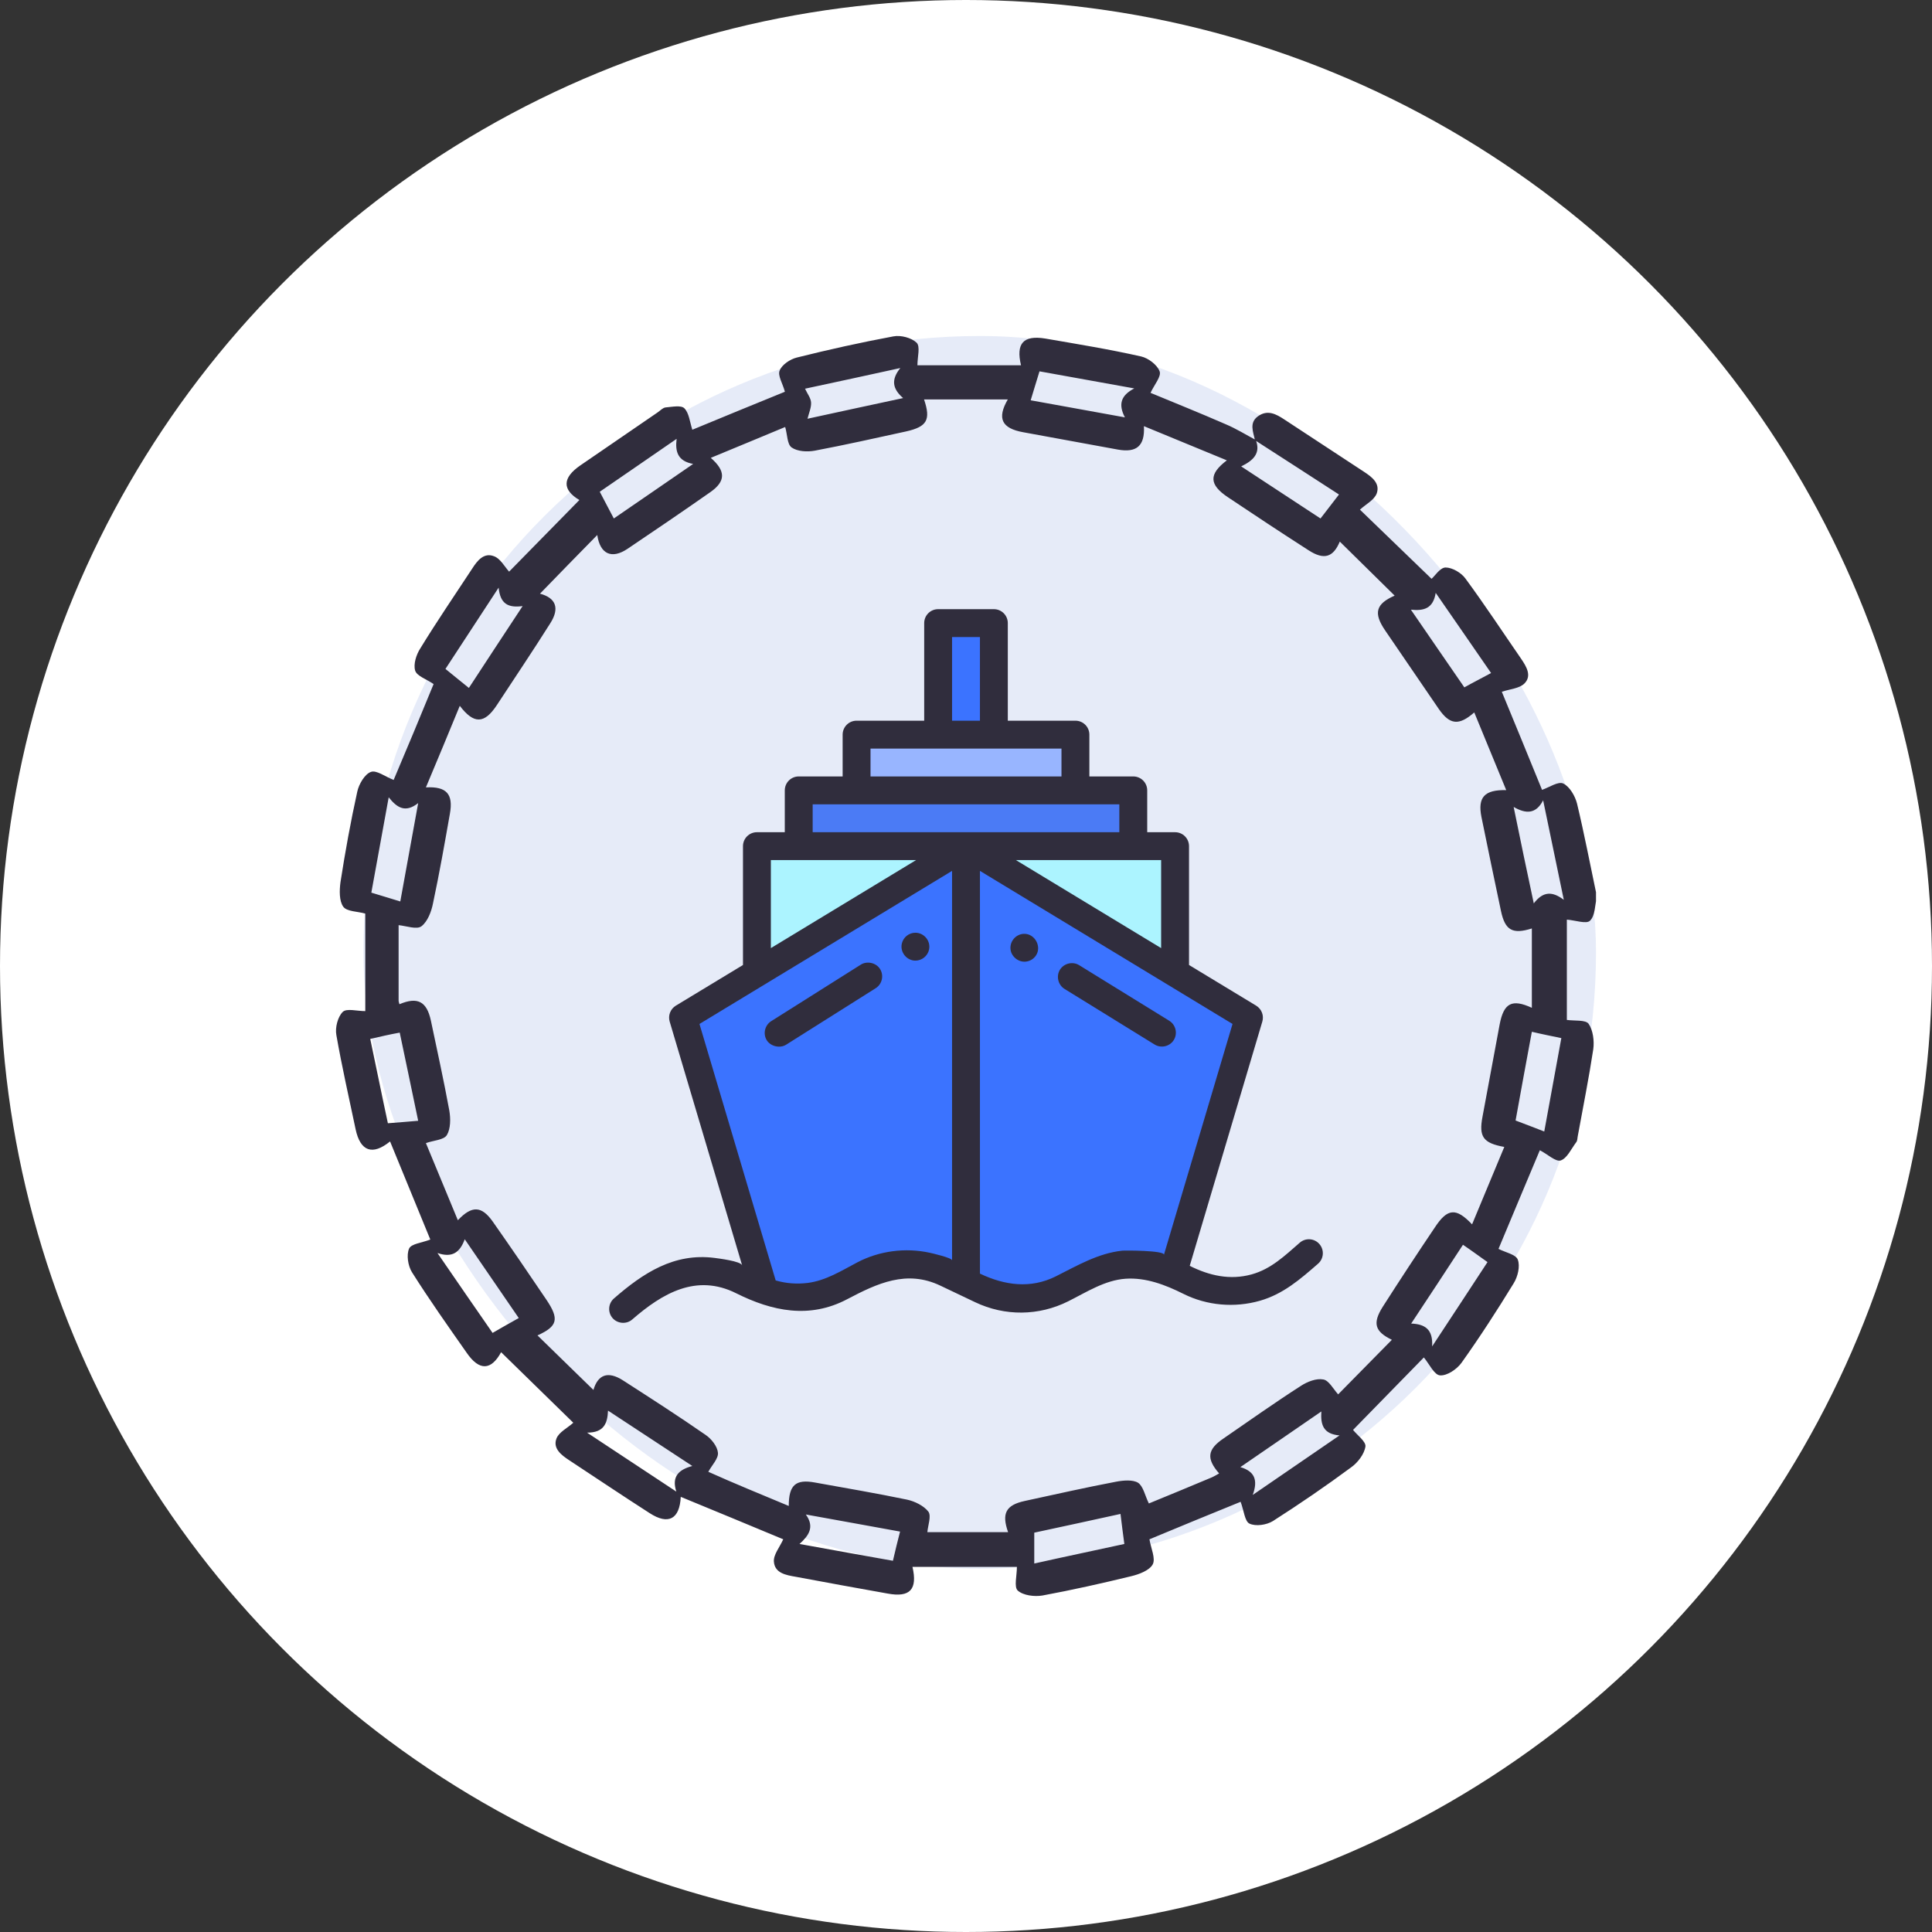
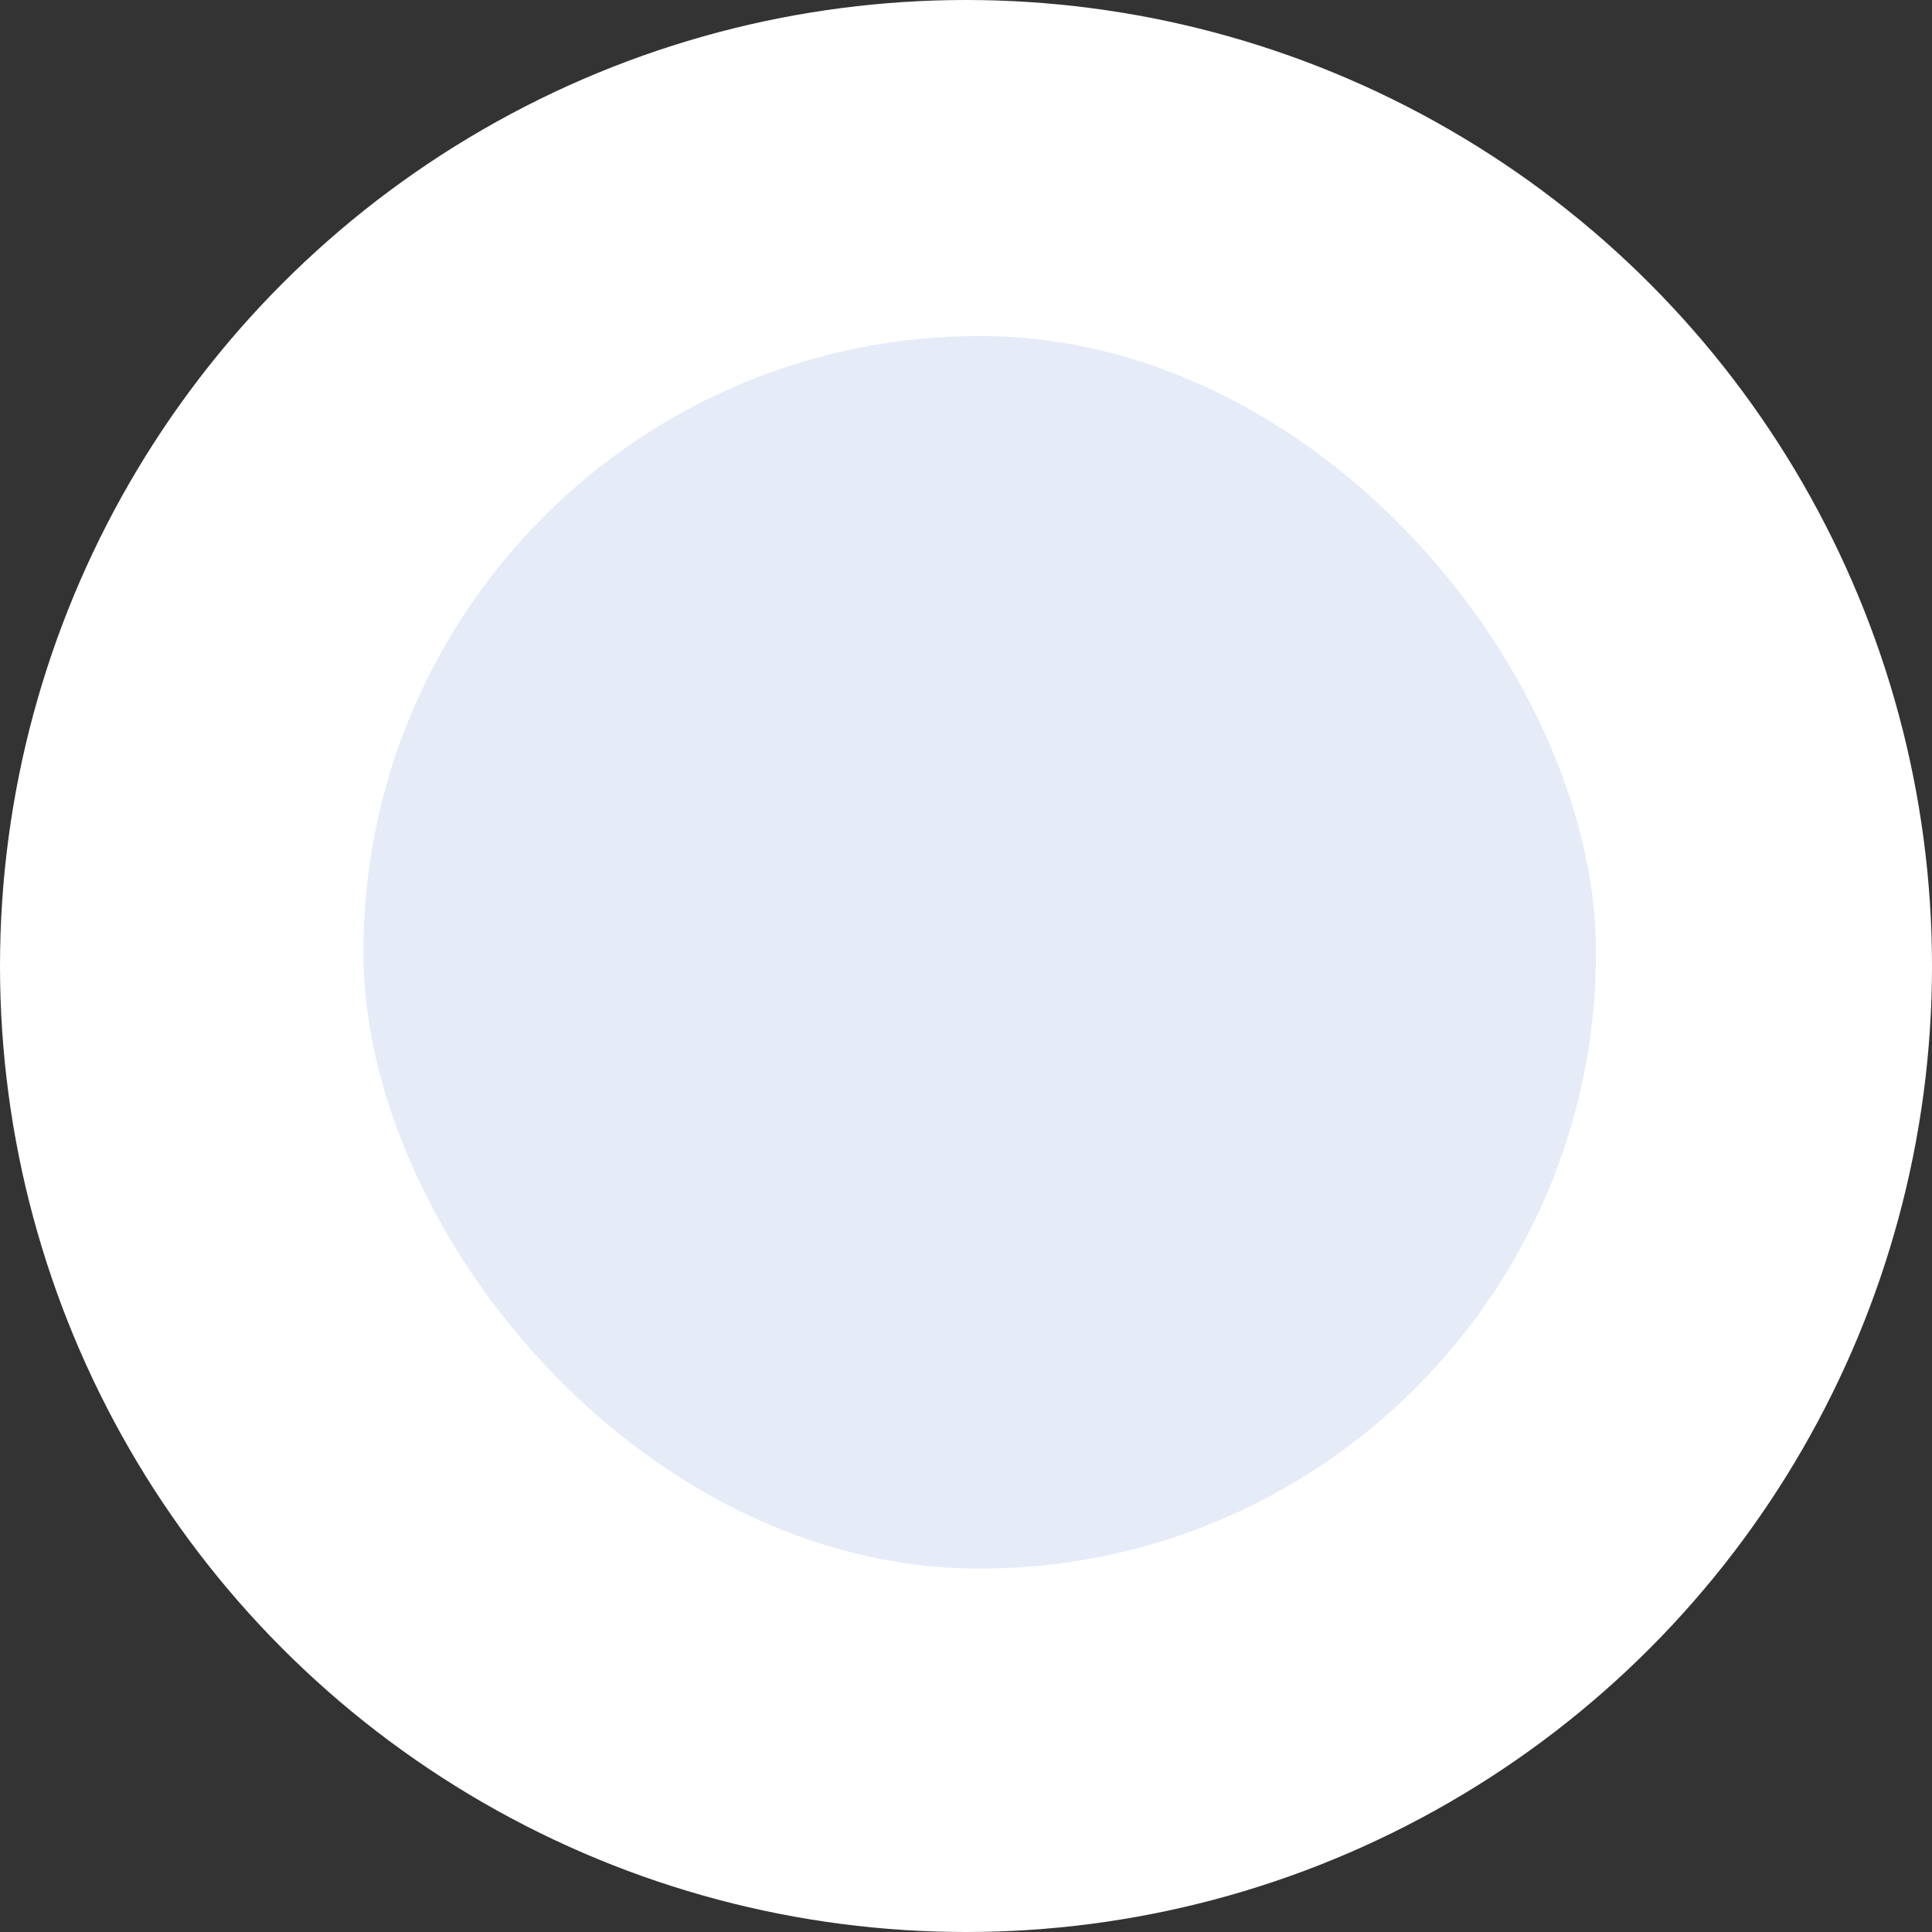
<svg xmlns="http://www.w3.org/2000/svg" width="69" height="69" viewBox="0 0 69 69" fill="none">
  <rect x="0" y="0" width="69" height="69" fill="#333333" stroke="none" />
  <circle cx="34.5" cy="34.5" r="34.5" fill="white" />
  <rect x="12.978" y="12" width="44.022" height="44.022" rx="22.011" fill="#0739B8" fill-opacity="0.1" />
  <g clip-path="url(#clip0_1533_257)">
    <path d="M44.82 15.722C44.761 15.427 44.603 15.102 44.928 14.866C45.272 14.62 45.577 14.788 45.873 14.984C46.817 15.604 47.762 16.224 48.706 16.844C48.992 17.031 49.297 17.257 49.169 17.622C49.08 17.858 48.785 18.005 48.569 18.202C49.376 18.979 50.261 19.835 51.127 20.672C51.245 20.573 51.432 20.268 51.629 20.268C51.865 20.268 52.19 20.456 52.337 20.662C53.026 21.597 53.666 22.571 54.325 23.526C54.512 23.801 54.719 24.136 54.443 24.411C54.266 24.588 53.931 24.608 53.636 24.706C54.099 25.828 54.601 27.048 55.073 28.209C55.329 28.121 55.654 27.895 55.831 27.983C56.057 28.091 56.254 28.426 56.323 28.701C56.578 29.764 56.785 30.847 57.011 31.919C57.021 31.949 57.031 31.988 57.031 32.018C56.962 32.313 56.972 32.706 56.785 32.883C56.657 33.011 56.254 32.864 55.959 32.844C55.959 34.005 55.959 35.245 55.959 36.426C56.234 36.465 56.628 36.416 56.736 36.564C56.893 36.79 56.943 37.174 56.903 37.469C56.746 38.502 56.539 39.535 56.352 40.559C56.333 40.638 56.342 40.736 56.293 40.795C56.116 41.031 55.968 41.366 55.742 41.444C55.565 41.504 55.28 41.228 54.994 41.08C54.512 42.222 54 43.452 53.518 44.603C53.764 44.731 54.138 44.8 54.207 44.987C54.296 45.223 54.207 45.597 54.059 45.833C53.469 46.797 52.859 47.742 52.2 48.667C52.032 48.903 51.678 49.139 51.432 49.12C51.225 49.11 51.048 48.716 50.852 48.48C50.045 49.307 49.169 50.202 48.323 51.068C48.47 51.255 48.785 51.481 48.766 51.658C48.726 51.934 48.49 52.239 48.254 52.406C47.349 53.075 46.414 53.715 45.459 54.325C45.233 54.463 44.849 54.522 44.623 54.414C44.456 54.335 44.426 53.951 44.308 53.636C43.265 54.059 42.114 54.532 41.051 54.975C41.11 55.309 41.277 55.663 41.169 55.87C41.051 56.087 40.687 56.224 40.401 56.293C39.349 56.549 38.296 56.785 37.233 56.982C36.947 57.031 36.544 56.982 36.347 56.805C36.209 56.677 36.318 56.273 36.318 55.959C35.137 55.959 33.867 55.959 32.588 55.959C32.775 56.766 32.5 57.061 31.703 56.913C30.61 56.716 29.508 56.52 28.416 56.313C28.072 56.254 27.668 56.185 27.639 55.772C27.619 55.526 27.845 55.26 27.973 54.975C26.812 54.492 25.562 53.971 24.313 53.459C24.273 54.256 23.87 54.473 23.201 54.04C22.236 53.42 21.282 52.78 20.328 52.151C20.042 51.964 19.737 51.727 19.875 51.373C19.963 51.147 20.268 50.999 20.475 50.812C19.658 50.015 18.773 49.149 17.897 48.293C17.543 48.943 17.12 48.972 16.667 48.313C15.998 47.358 15.329 46.414 14.709 45.43C14.571 45.203 14.512 44.82 14.61 44.593C14.689 44.416 15.073 44.387 15.368 44.269C14.915 43.166 14.424 41.966 13.931 40.766C13.302 41.277 12.869 41.12 12.701 40.333C12.465 39.211 12.209 38.089 12.013 36.967C11.963 36.702 12.062 36.318 12.239 36.141C12.377 36.003 12.741 36.111 13.046 36.111C13.046 34.999 13.046 33.779 13.046 32.628C12.77 32.549 12.387 32.559 12.259 32.382C12.111 32.175 12.121 31.801 12.16 31.506C12.328 30.424 12.524 29.341 12.761 28.268C12.819 28.003 13.026 27.649 13.243 27.57C13.44 27.491 13.754 27.737 14.059 27.855C14.522 26.763 15.024 25.562 15.486 24.431C15.23 24.254 14.886 24.145 14.827 23.949C14.758 23.722 14.866 23.378 15.014 23.152C15.604 22.187 16.244 21.253 16.864 20.308C17.051 20.013 17.287 19.727 17.641 19.865C17.867 19.944 18.015 20.229 18.182 20.416C18.97 19.609 19.835 18.733 20.692 17.858C20.081 17.494 20.072 17.07 20.731 16.618C21.646 15.988 22.571 15.358 23.486 14.729C23.585 14.66 23.673 14.561 23.772 14.551C23.998 14.532 24.323 14.463 24.441 14.581C24.608 14.748 24.637 15.073 24.726 15.348C25.799 14.906 26.96 14.424 28.032 13.991C27.954 13.695 27.767 13.41 27.845 13.233C27.924 13.026 28.219 12.829 28.456 12.77C29.597 12.485 30.748 12.229 31.909 12.013C32.175 11.963 32.549 12.062 32.736 12.239C32.874 12.377 32.765 12.741 32.765 13.046C33.917 13.046 35.186 13.046 36.465 13.046C36.278 12.268 36.544 11.963 37.331 12.091C38.473 12.288 39.624 12.475 40.756 12.731C41.011 12.79 41.326 13.026 41.415 13.262C41.484 13.44 41.228 13.735 41.09 14.03C41.917 14.374 42.852 14.748 43.776 15.152C44.151 15.309 44.495 15.526 44.849 15.713C45.036 16.195 44.751 16.451 44.328 16.657C45.331 17.317 46.296 17.946 47.161 18.517C47.398 18.212 47.604 17.946 47.821 17.661C46.847 17.031 45.833 16.372 44.82 15.722ZM28.17 53.784C28.17 53.036 28.416 52.82 29.105 52.947C30.197 53.144 31.299 53.331 32.392 53.558C32.667 53.617 32.992 53.774 33.159 53.991C33.267 54.148 33.139 54.483 33.12 54.719C34.045 54.719 35.019 54.719 36.003 54.719C35.767 54.05 35.924 53.754 36.593 53.607C37.685 53.371 38.768 53.125 39.86 52.918C40.116 52.869 40.46 52.839 40.647 52.957C40.834 53.085 40.893 53.42 41.031 53.695C41.749 53.4 42.517 53.085 43.285 52.761C43.373 52.721 43.452 52.672 43.54 52.623C43.078 52.091 43.117 51.767 43.698 51.373C44.613 50.743 45.528 50.094 46.463 49.494C46.689 49.346 47.014 49.218 47.26 49.267C47.457 49.297 47.614 49.602 47.791 49.799C48.411 49.169 49.061 48.51 49.71 47.85C49.1 47.555 49.011 47.26 49.385 46.669C49.995 45.715 50.615 44.77 51.245 43.836C51.698 43.147 52.003 43.127 52.574 43.727C52.957 42.802 53.341 41.887 53.725 40.962C52.967 40.825 52.81 40.598 52.947 39.88C53.154 38.788 53.351 37.685 53.558 36.593C53.705 35.816 54 35.668 54.709 35.993C54.709 35.048 54.709 34.104 54.709 33.159C54.02 33.376 53.754 33.228 53.607 32.539C53.371 31.417 53.135 30.296 52.908 29.174C52.77 28.475 53.016 28.2 53.794 28.219C53.41 27.294 53.036 26.369 52.652 25.444C52.101 25.927 51.777 25.887 51.383 25.317C50.753 24.392 50.114 23.457 49.474 22.522C49.041 21.892 49.139 21.567 49.809 21.272C49.159 20.633 48.5 19.983 47.85 19.343C47.614 19.904 47.289 20.013 46.729 19.649C45.764 19.029 44.81 18.399 43.855 17.759C43.176 17.307 43.166 16.933 43.816 16.441C42.832 16.037 41.858 15.634 40.854 15.22C40.893 15.929 40.588 16.175 39.929 16.057C38.797 15.85 37.676 15.644 36.544 15.437C35.776 15.299 35.599 14.945 35.993 14.266C34.989 14.266 33.995 14.266 33.002 14.266C33.248 14.994 33.11 15.24 32.362 15.408C31.28 15.644 30.187 15.89 29.095 16.096C28.829 16.145 28.475 16.126 28.268 15.978C28.111 15.86 28.121 15.516 28.042 15.25C27.196 15.604 26.31 15.968 25.385 16.352C25.927 16.825 25.917 17.189 25.375 17.572C24.392 18.261 23.407 18.93 22.414 19.599C21.843 19.983 21.43 19.786 21.331 19.107C20.642 19.806 19.954 20.515 19.285 21.203C19.845 21.351 20.003 21.715 19.649 22.266C19.029 23.25 18.379 24.214 17.74 25.189C17.297 25.858 16.923 25.867 16.421 25.208C16.018 26.182 15.624 27.147 15.211 28.121C15.949 28.082 16.195 28.357 16.067 29.066C15.88 30.128 15.693 31.191 15.466 32.254C15.408 32.559 15.27 32.913 15.053 33.08C14.886 33.208 14.522 33.071 14.236 33.041C14.236 33.897 14.236 34.822 14.236 35.737C14.236 35.776 14.256 35.826 14.266 35.865C14.915 35.59 15.24 35.767 15.388 36.446C15.614 37.518 15.85 38.591 16.047 39.663C16.096 39.949 16.096 40.313 15.959 40.539C15.85 40.716 15.486 40.726 15.211 40.825C15.575 41.7 15.959 42.625 16.352 43.58C16.854 43.048 17.198 43.068 17.592 43.619C18.241 44.544 18.881 45.479 19.511 46.414C19.983 47.112 19.914 47.368 19.196 47.693C19.865 48.342 20.534 49.002 21.194 49.641C21.351 49.1 21.705 48.952 22.246 49.297C23.24 49.937 24.234 50.576 25.198 51.245C25.405 51.383 25.622 51.658 25.641 51.885C25.661 52.091 25.425 52.328 25.297 52.564C26.192 52.967 27.157 53.361 28.17 53.784ZM13.882 28.475C13.656 29.725 13.449 30.857 13.262 31.88C13.636 31.998 13.961 32.087 14.296 32.195C14.492 31.102 14.709 29.941 14.935 28.682C14.482 29.036 14.187 28.859 13.882 28.475ZM54.709 36.849C54.512 37.902 54.306 39.034 54.128 40.018C54.512 40.165 54.827 40.283 55.152 40.411C55.349 39.319 55.565 38.138 55.762 37.075C55.388 36.997 55.083 36.938 54.709 36.849ZM20.967 51.166C22.089 51.904 23.102 52.574 24.155 53.272C23.978 52.731 24.244 52.485 24.726 52.357C23.703 51.688 22.738 51.048 21.715 50.379C21.695 50.842 21.567 51.166 20.967 51.166ZM17.808 20.987C17.1 22.069 16.46 23.043 15.909 23.89C16.214 24.136 16.46 24.342 16.746 24.569C17.326 23.683 17.976 22.689 18.665 21.646C18.143 21.715 17.867 21.567 17.808 20.987ZM50.399 47.27C50.881 47.289 51.186 47.467 51.147 48.087C51.885 46.965 52.534 45.981 53.125 45.075C52.82 44.859 52.554 44.662 52.249 44.456C51.678 45.331 51.058 46.276 50.399 47.27ZM32.145 54.699C31.083 54.502 29.961 54.306 28.78 54.089C29.105 54.542 28.879 54.847 28.554 55.142C29.754 55.358 30.886 55.565 31.89 55.742C31.978 55.358 32.057 55.044 32.145 54.699ZM53.253 24.037C52.633 23.132 51.973 22.187 51.275 21.174C51.186 21.735 50.852 21.823 50.389 21.774C51.068 22.768 51.718 23.703 52.298 24.549C52.633 24.362 52.928 24.214 53.253 24.037ZM44.741 53.39C45.813 52.652 46.788 51.983 47.84 51.265C47.25 51.216 47.161 50.871 47.191 50.409C46.197 51.098 45.282 51.718 44.298 52.397C44.8 52.544 44.938 52.849 44.741 53.39ZM40.51 13.872C39.27 13.646 38.128 13.44 37.125 13.262C37.007 13.656 36.908 13.961 36.81 14.296C37.882 14.492 38.994 14.689 40.175 14.906C39.929 14.433 40.037 14.118 40.51 13.872ZM40.155 55.142C40.106 54.748 40.057 54.424 40.018 54.069C38.994 54.296 37.892 54.532 36.938 54.738C36.938 55.142 36.938 55.486 36.938 55.84C37.991 55.604 39.122 55.368 40.155 55.142ZM15.624 44.751C16.342 45.794 17.002 46.758 17.592 47.604C17.936 47.407 18.222 47.24 18.527 47.073C17.917 46.187 17.277 45.253 16.598 44.259C16.421 44.741 16.145 44.928 15.624 44.751ZM21.922 18.517C22.788 17.927 23.722 17.277 24.756 16.569C24.214 16.47 24.106 16.145 24.165 15.673C23.171 16.362 22.246 16.992 21.42 17.562C21.597 17.907 21.754 18.192 21.922 18.517ZM32.155 13.144C30.945 13.41 29.853 13.646 28.751 13.882C28.839 14.069 28.957 14.217 28.967 14.374C28.977 14.551 28.898 14.729 28.839 14.955C29.981 14.709 31.093 14.463 32.254 14.217C31.88 13.892 31.811 13.567 32.155 13.144ZM54.778 32.264C55.122 31.811 55.457 31.84 55.85 32.136C55.604 30.945 55.368 29.813 55.112 28.583C54.856 29.075 54.502 29.075 54.059 28.82C54.296 29.981 54.522 31.073 54.778 32.264ZM13.223 37.105C13.43 38.079 13.646 39.161 13.853 40.116C14.256 40.087 14.581 40.057 14.935 40.028C14.719 38.975 14.482 37.873 14.276 36.879C13.902 36.947 13.607 37.016 13.223 37.105Z" fill="#302D3D" />
-     <path d="M30.592 26.236H38.408V28.228H30.592V26.236Z" fill="#98B5FF" />
    <path d="M28.526 28.228H40.474V30.219H28.526V28.228Z" fill="#4B7BF5" />
-     <path d="M33.504 22.253H35.496V26.236H33.504V22.253Z" fill="#3B73FF" />
    <path d="M27.033 30.22V34.744L34.5 30.22H27.033ZM41.967 30.22H34.5L41.967 34.744V30.22Z" fill="#ACF4FF" />
    <path d="M24.395 36.343L27.3 46.119C27.738 46.288 28.208 46.362 28.678 46.335C29.147 46.308 29.605 46.181 30.022 45.962L30.85 45.526C31.303 45.287 31.806 45.158 32.318 45.147C32.83 45.137 33.337 45.246 33.8 45.467L34.5 45.8V30.22L24.395 36.343ZM34.5 30.22V45.8L35.04 46.058C35.492 46.273 35.987 46.382 36.488 46.377C36.989 46.373 37.481 46.254 37.929 46.03L39.001 45.494C39.911 45.039 40.978 45.031 41.894 45.469L44.606 36.343L34.5 30.22Z" fill="#3B73FF" />
-     <path d="M38.018 35.318L41.237 37.305C41.469 37.447 41.78 37.374 41.922 37.142C42.065 36.911 41.992 36.6 41.761 36.457L38.541 34.47C38.309 34.328 37.998 34.403 37.855 34.633C37.713 34.863 37.788 35.176 38.018 35.318ZM36.325 34.269C36.402 34.317 36.491 34.346 36.584 34.346C36.758 34.346 36.917 34.258 37.008 34.11C37.202 33.794 36.958 33.351 36.585 33.351C36.267 33.35 36.027 33.653 36.1 33.963C36.129 34.086 36.214 34.198 36.325 34.269ZM27.809 37.38C27.903 37.383 27.996 37.361 28.074 37.312L31.275 35.293C31.505 35.148 31.575 34.837 31.43 34.607C31.29 34.383 30.966 34.311 30.744 34.451L27.543 36.47C27.313 36.615 27.242 36.926 27.387 37.156C27.475 37.294 27.643 37.376 27.809 37.38ZM32.693 34.308C32.924 34.308 33.128 34.145 33.179 33.92C33.249 33.611 33.008 33.312 32.692 33.312C32.461 33.312 32.259 33.475 32.208 33.7C32.138 34.007 32.381 34.308 32.693 34.308Z" fill="#302D3D" />
-     <path d="M47.122 44.431C46.942 44.223 46.627 44.201 46.42 44.382C45.889 44.843 45.398 45.322 44.701 45.514C43.927 45.728 43.191 45.559 42.49 45.209L45.083 36.485C45.114 36.38 45.11 36.267 45.07 36.164C45.03 36.061 44.958 35.975 44.864 35.917L42.465 34.464V30.22C42.465 29.945 42.242 29.722 41.967 29.722H40.972V28.228C40.972 27.953 40.749 27.73 40.474 27.73H38.906V26.237C38.906 25.962 38.683 25.739 38.408 25.739H35.993V22.254C35.993 21.979 35.771 21.756 35.496 21.756H33.504C33.229 21.756 33.007 21.979 33.007 22.254V25.739H30.592C30.317 25.739 30.094 25.962 30.094 26.237V27.73H28.526C28.251 27.73 28.028 27.953 28.028 28.228V29.722H27.033C26.758 29.722 26.535 29.945 26.535 30.22V34.464L24.136 35.917C24.042 35.974 23.97 36.061 23.93 36.164C23.89 36.267 23.886 36.38 23.917 36.485L26.505 45.191C26.46 45.042 25.664 44.945 25.523 44.926C24.073 44.739 22.971 45.465 21.927 46.373C21.72 46.553 21.698 46.868 21.878 47.075C22.05 47.273 22.371 47.307 22.58 47.124C23.656 46.189 24.869 45.476 26.292 46.188C27.579 46.832 28.912 47.108 30.253 46.402C31.335 45.833 32.378 45.341 33.585 45.916L34.826 46.507C35.888 47.013 37.1 47.001 38.151 46.475C38.8 46.151 39.458 45.72 40.199 45.669C40.924 45.619 41.625 45.889 42.263 46.208C43.105 46.63 44.091 46.714 44.995 46.456C45.829 46.218 46.435 45.688 47.073 45.133C47.281 44.953 47.302 44.638 47.122 44.431ZM41.57 44.81C41.576 44.656 40.174 44.657 40.08 44.667C39.216 44.759 38.469 45.203 37.706 45.585C36.805 46.035 35.878 45.906 34.998 45.486V31.103L44.019 36.57C44.019 36.57 41.57 44.81 41.57 44.81ZM41.469 33.861L36.282 30.717H41.469V33.861ZM34.002 22.752H34.998V25.739H34.002V22.752ZM31.09 26.735H37.91V27.73H31.09V26.735ZM29.024 28.726H39.976V29.722H29.024V28.726ZM27.531 30.717H32.718L27.531 33.861V30.717ZM34.002 31.103V45.012C34.002 44.923 33.292 44.76 33.2 44.74C32.333 44.553 31.403 44.672 30.618 45.085C30.048 45.385 29.498 45.735 28.846 45.819L28.843 45.819C28.462 45.866 28.072 45.838 27.703 45.73L24.981 36.57L34.002 31.103Z" fill="#302D3D" />
  </g>
  <defs>
    <clipPath id="clip0_1533_257">
-       <rect width="45" height="45" fill="white" transform="translate(12 12)" />
-     </clipPath>
+       </clipPath>
  </defs>
</svg>